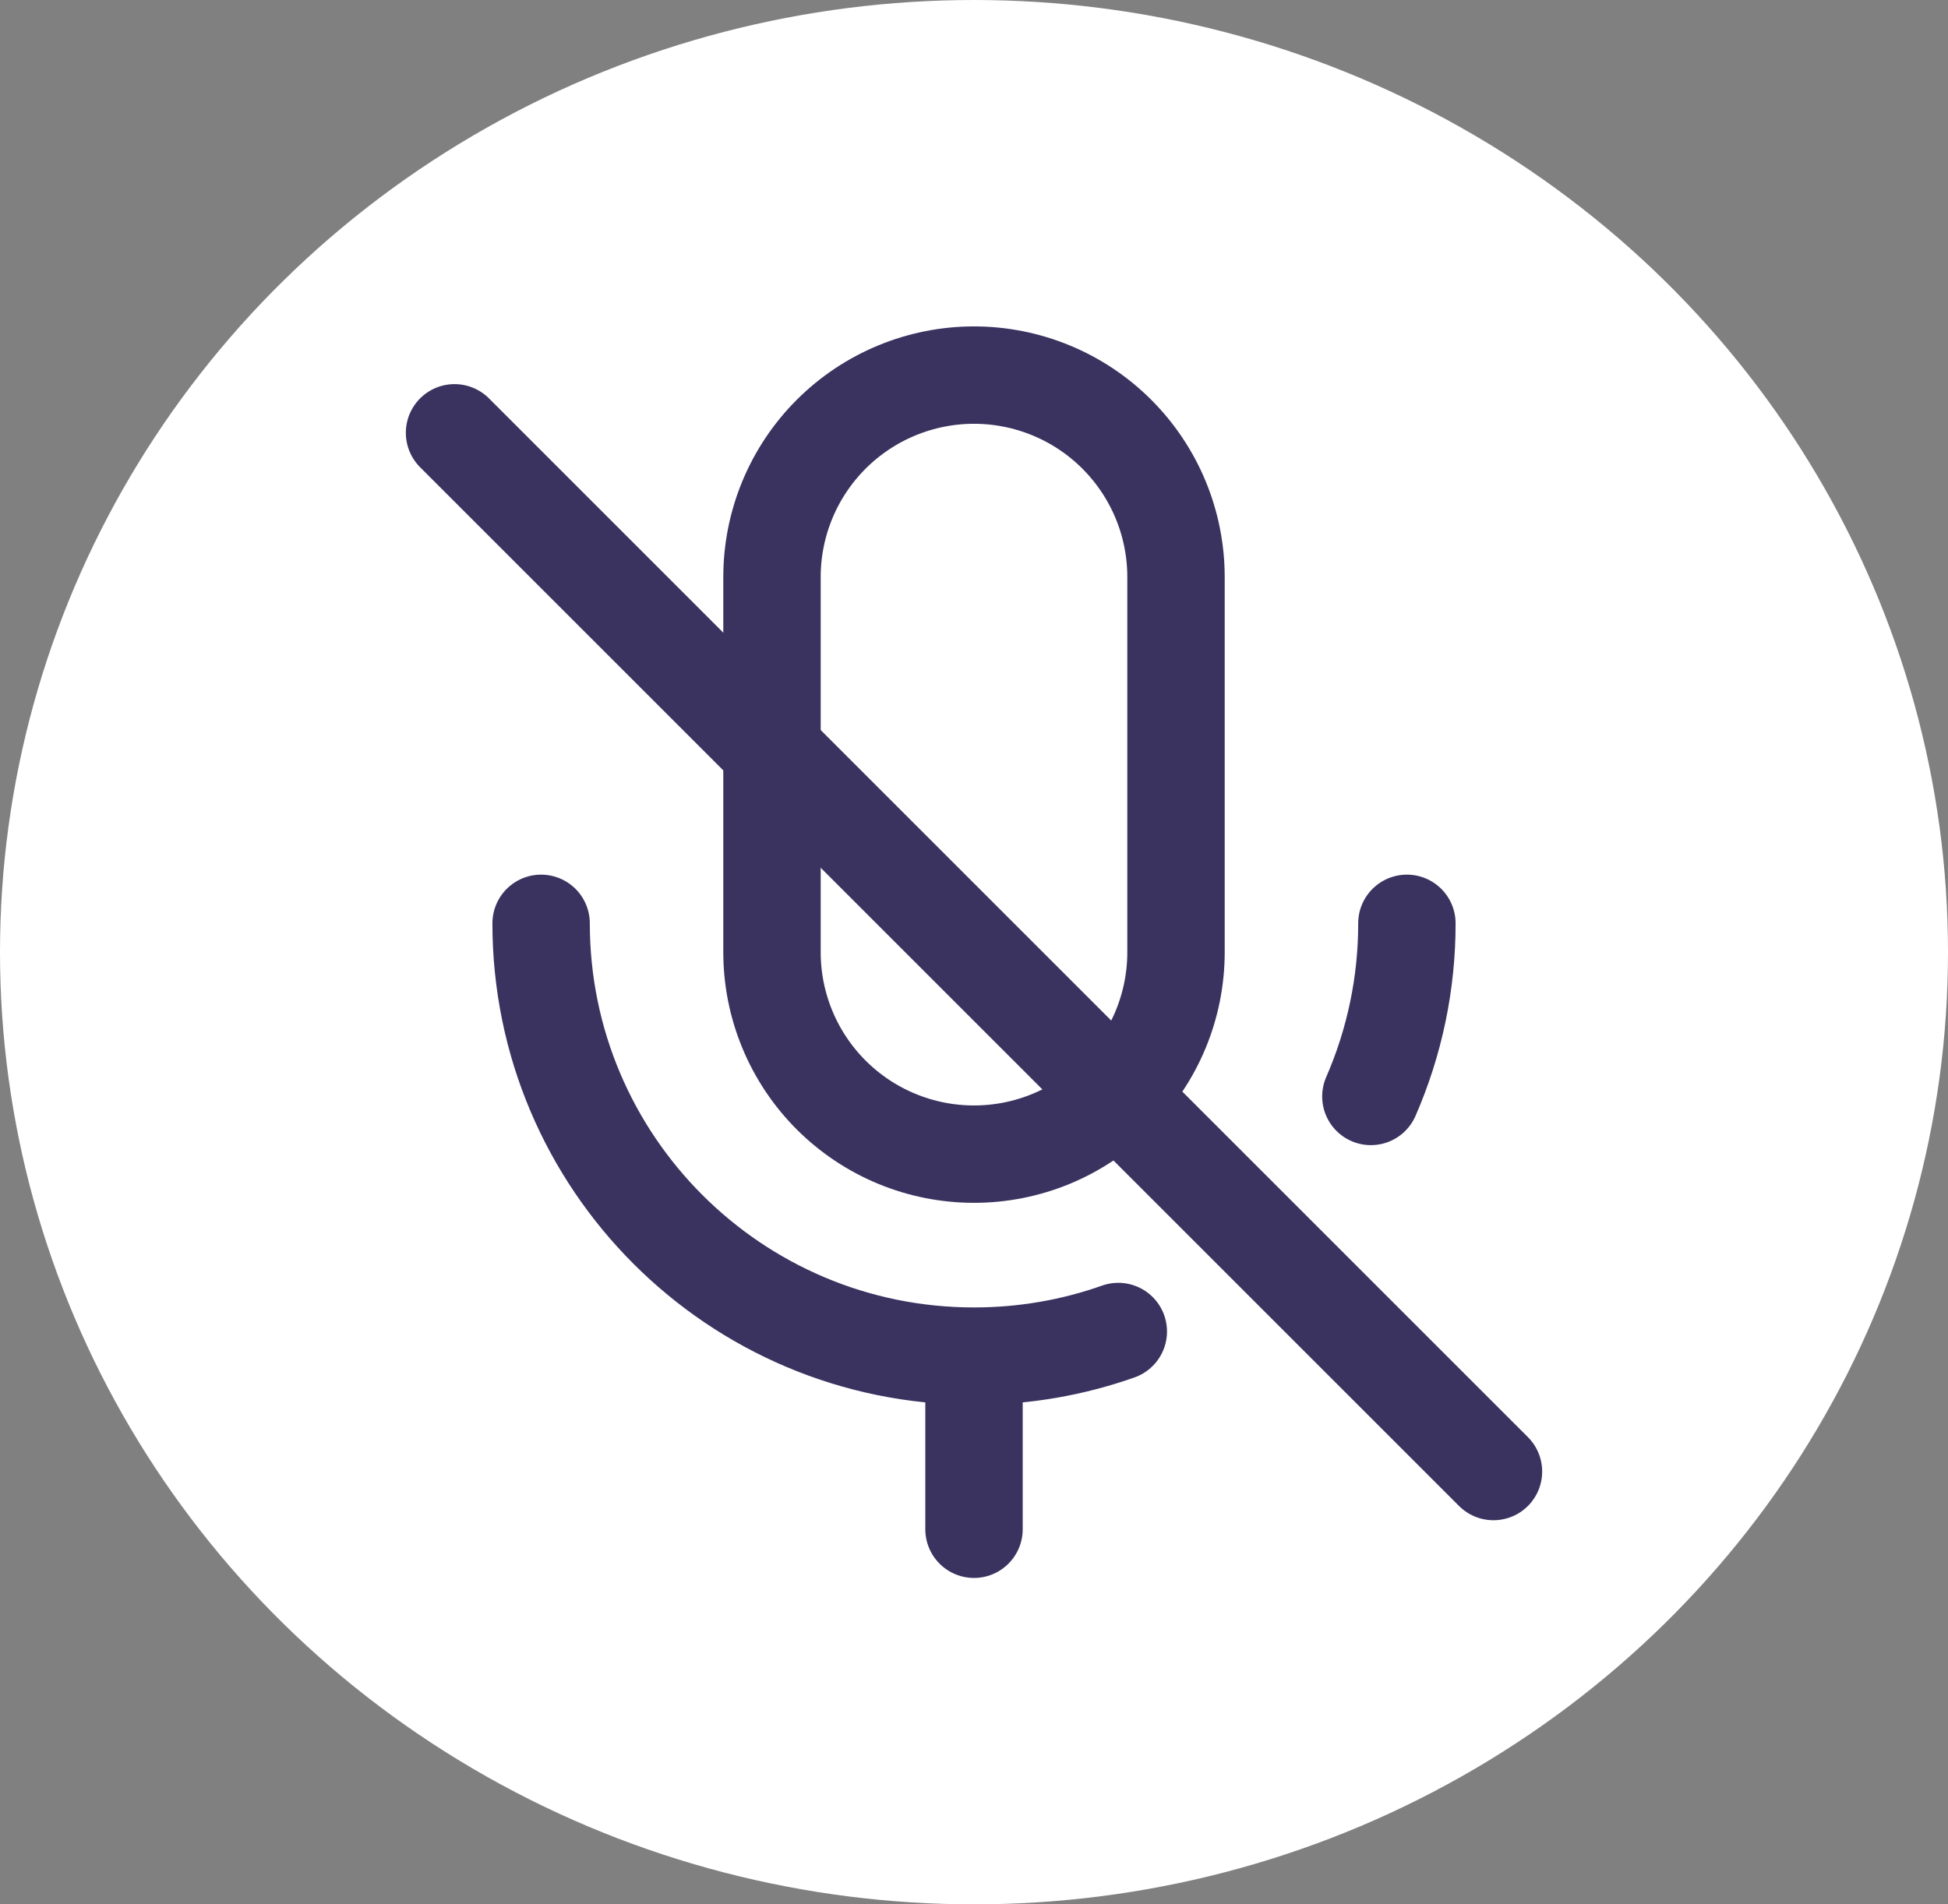
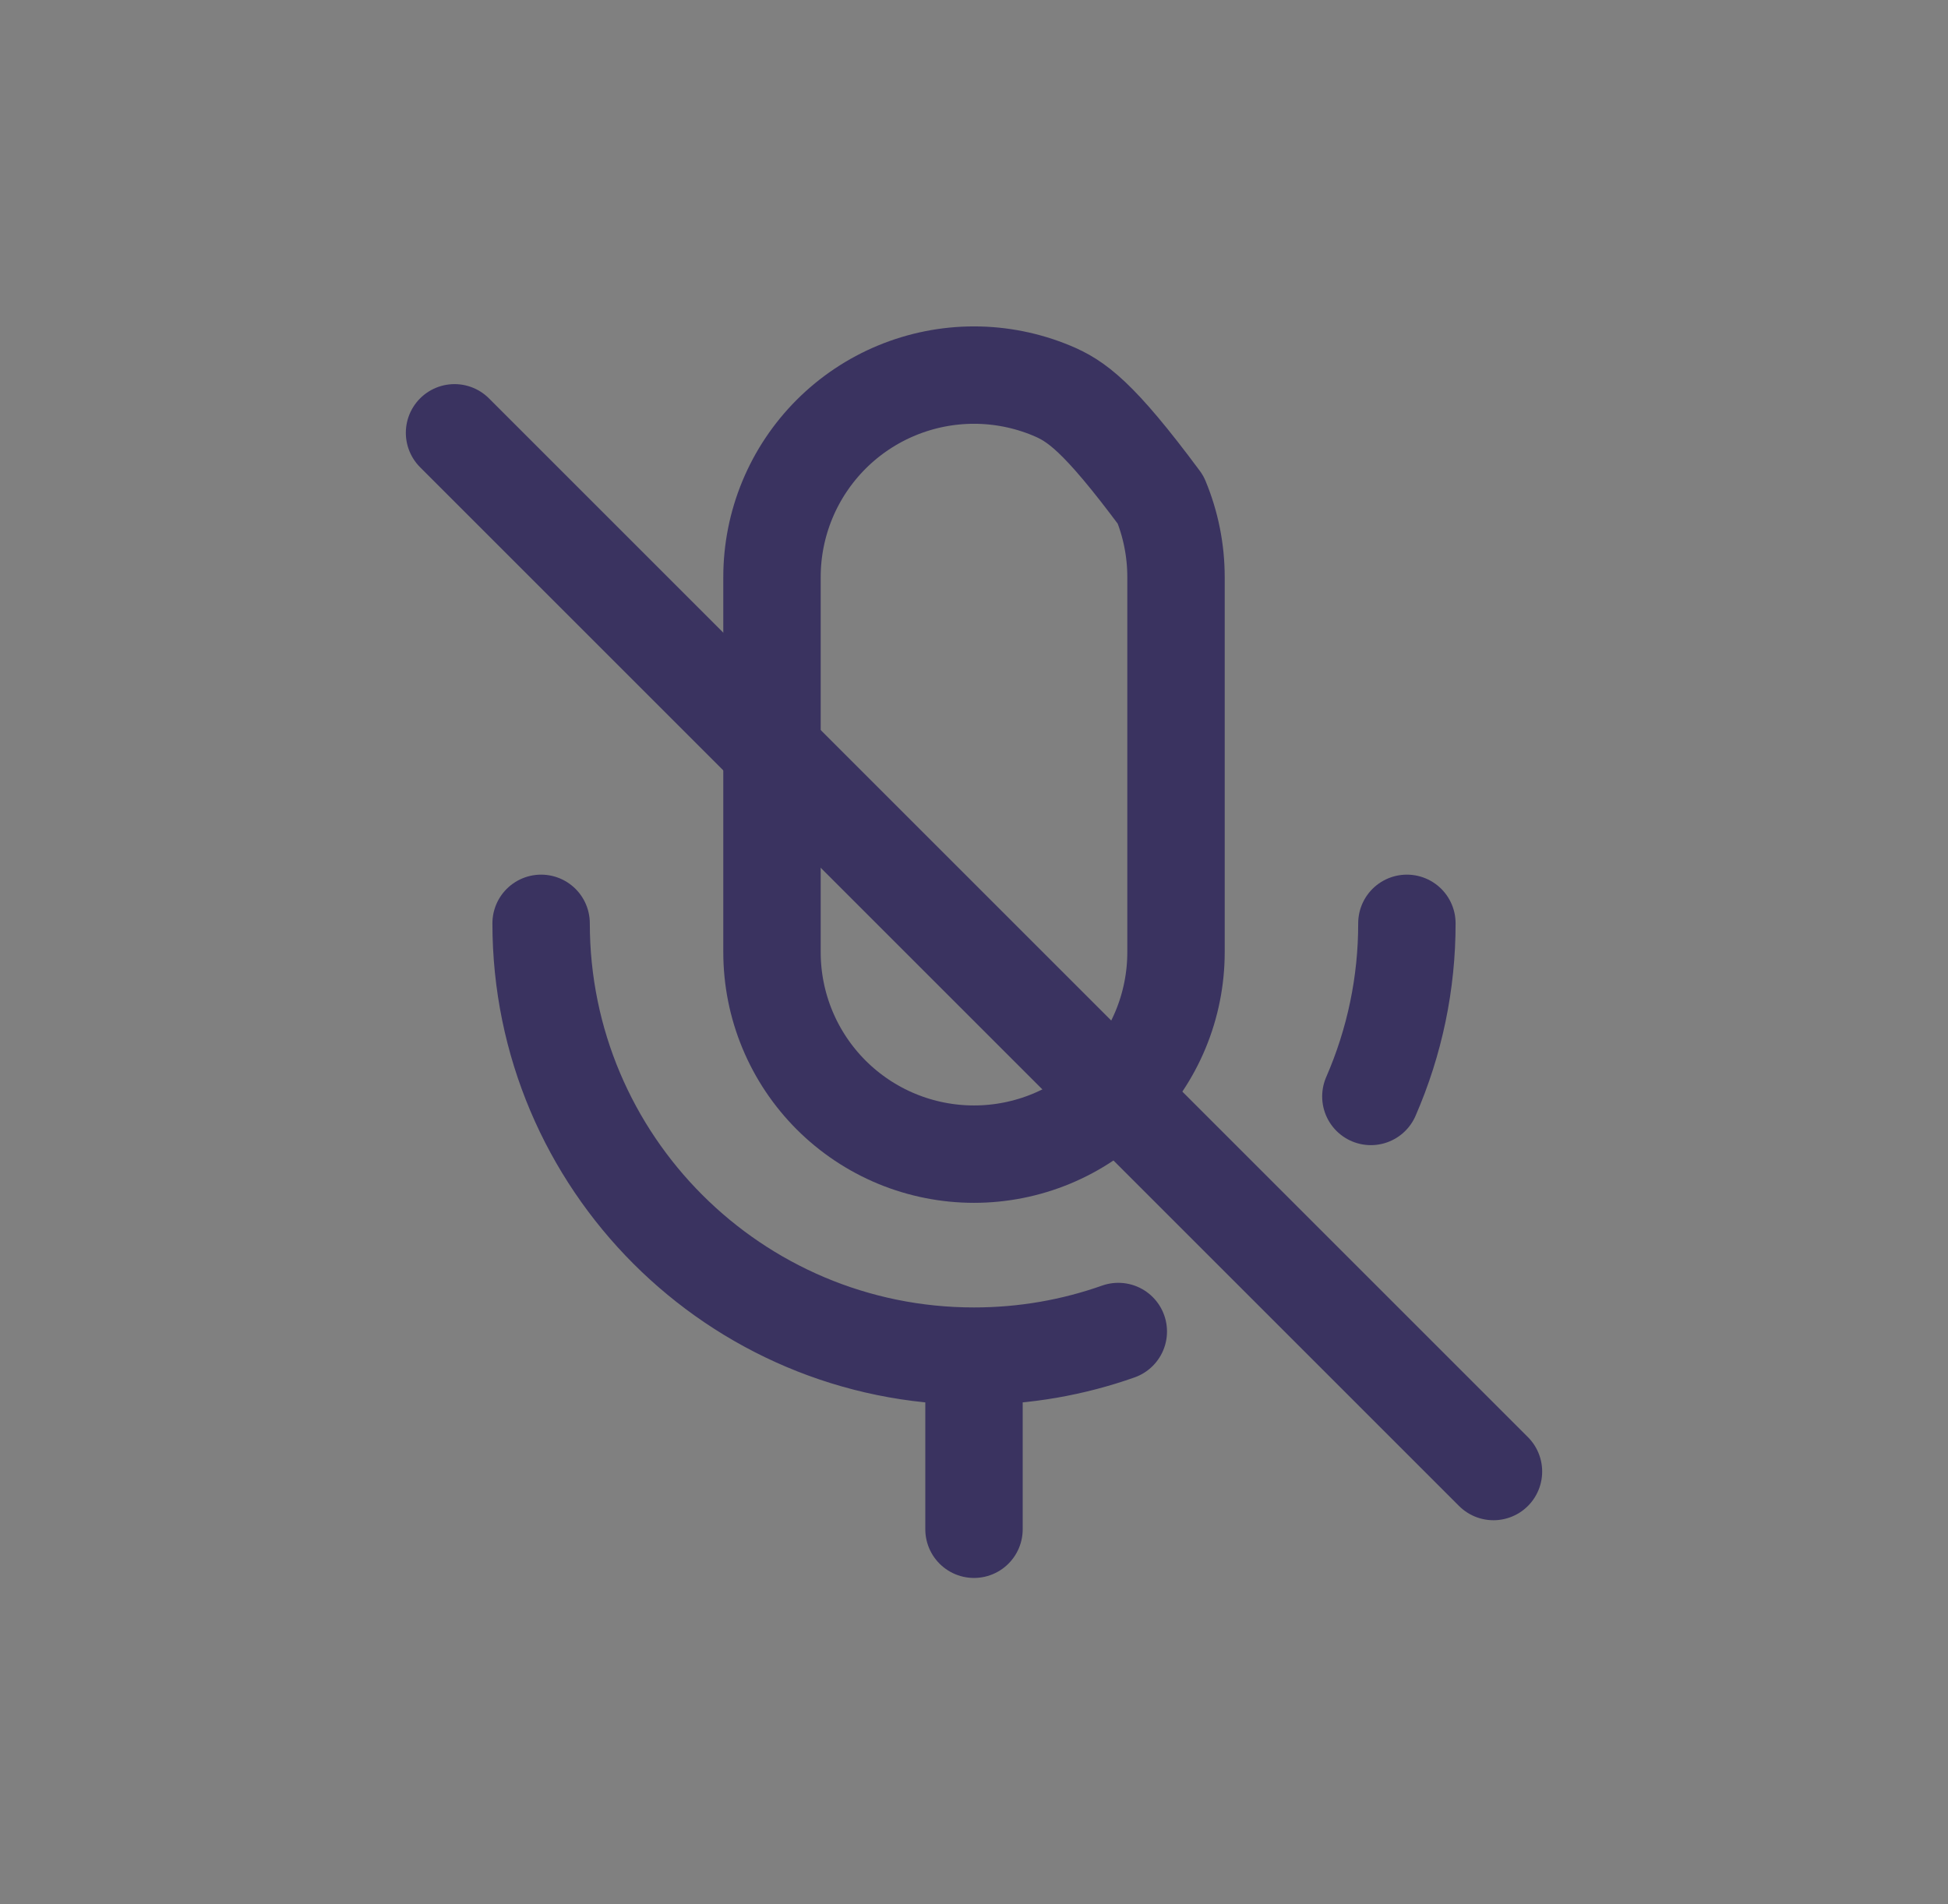
<svg xmlns="http://www.w3.org/2000/svg" width="90" height="88" viewBox="0 0 90 88" fill="none">
  <rect x="0" y="0" width="90" height="88" fill="#808080" stroke="none" />
-   <ellipse cx="45" cy="44" rx="45" ry="44" fill="white" />
-   <path d="M54.333 44V26.667C54.333 25.441 54.092 24.227 53.623 23.095C53.154 21.963 52.466 20.934 51.6 20.067C50.733 19.2 49.704 18.513 48.572 18.044C47.439 17.575 46.226 17.333 45 17.333C43.774 17.333 42.561 17.575 41.428 18.044C40.296 18.513 39.267 19.2 38.4 20.067C37.534 20.934 36.846 21.963 36.377 23.095C35.908 24.227 35.667 25.441 35.667 26.667V44C35.667 45.226 35.908 46.439 36.377 47.572C36.846 48.704 37.534 49.733 38.4 50.6C39.267 51.466 40.296 52.154 41.428 52.623C42.561 53.092 43.774 53.333 45 53.333C46.226 53.333 47.439 53.092 48.572 52.623C49.704 52.154 50.733 51.466 51.6 50.6C52.466 49.733 53.154 48.704 53.623 47.572C54.092 46.439 54.333 45.226 54.333 44Z" stroke="#3A3360" stroke-width="4.5" stroke-linejoin="round" />
+   <path d="M54.333 44V26.667C54.333 25.441 54.092 24.227 53.623 23.095C50.733 19.2 49.704 18.513 48.572 18.044C47.439 17.575 46.226 17.333 45 17.333C43.774 17.333 42.561 17.575 41.428 18.044C40.296 18.513 39.267 19.2 38.4 20.067C37.534 20.934 36.846 21.963 36.377 23.095C35.908 24.227 35.667 25.441 35.667 26.667V44C35.667 45.226 35.908 46.439 36.377 47.572C36.846 48.704 37.534 49.733 38.4 50.6C39.267 51.466 40.296 52.154 41.428 52.623C42.561 53.092 43.774 53.333 45 53.333C46.226 53.333 47.439 53.092 48.572 52.623C49.704 52.154 50.733 51.466 51.6 50.6C52.466 49.733 53.154 48.704 53.623 47.572C54.092 46.439 54.333 45.226 54.333 44Z" stroke="#3A3360" stroke-width="4.5" stroke-linejoin="round" />
  <path d="M25 42.667C25 53.712 33.955 62.667 45 62.667M45 62.667C47.337 62.667 49.581 62.267 51.667 61.529M45 62.667V70.667M65 42.667C65.004 45.42 64.437 48.144 63.336 50.667M69 68L21 20" stroke="#3A3360" stroke-width="4.5" stroke-linecap="round" stroke-linejoin="round" />
</svg>